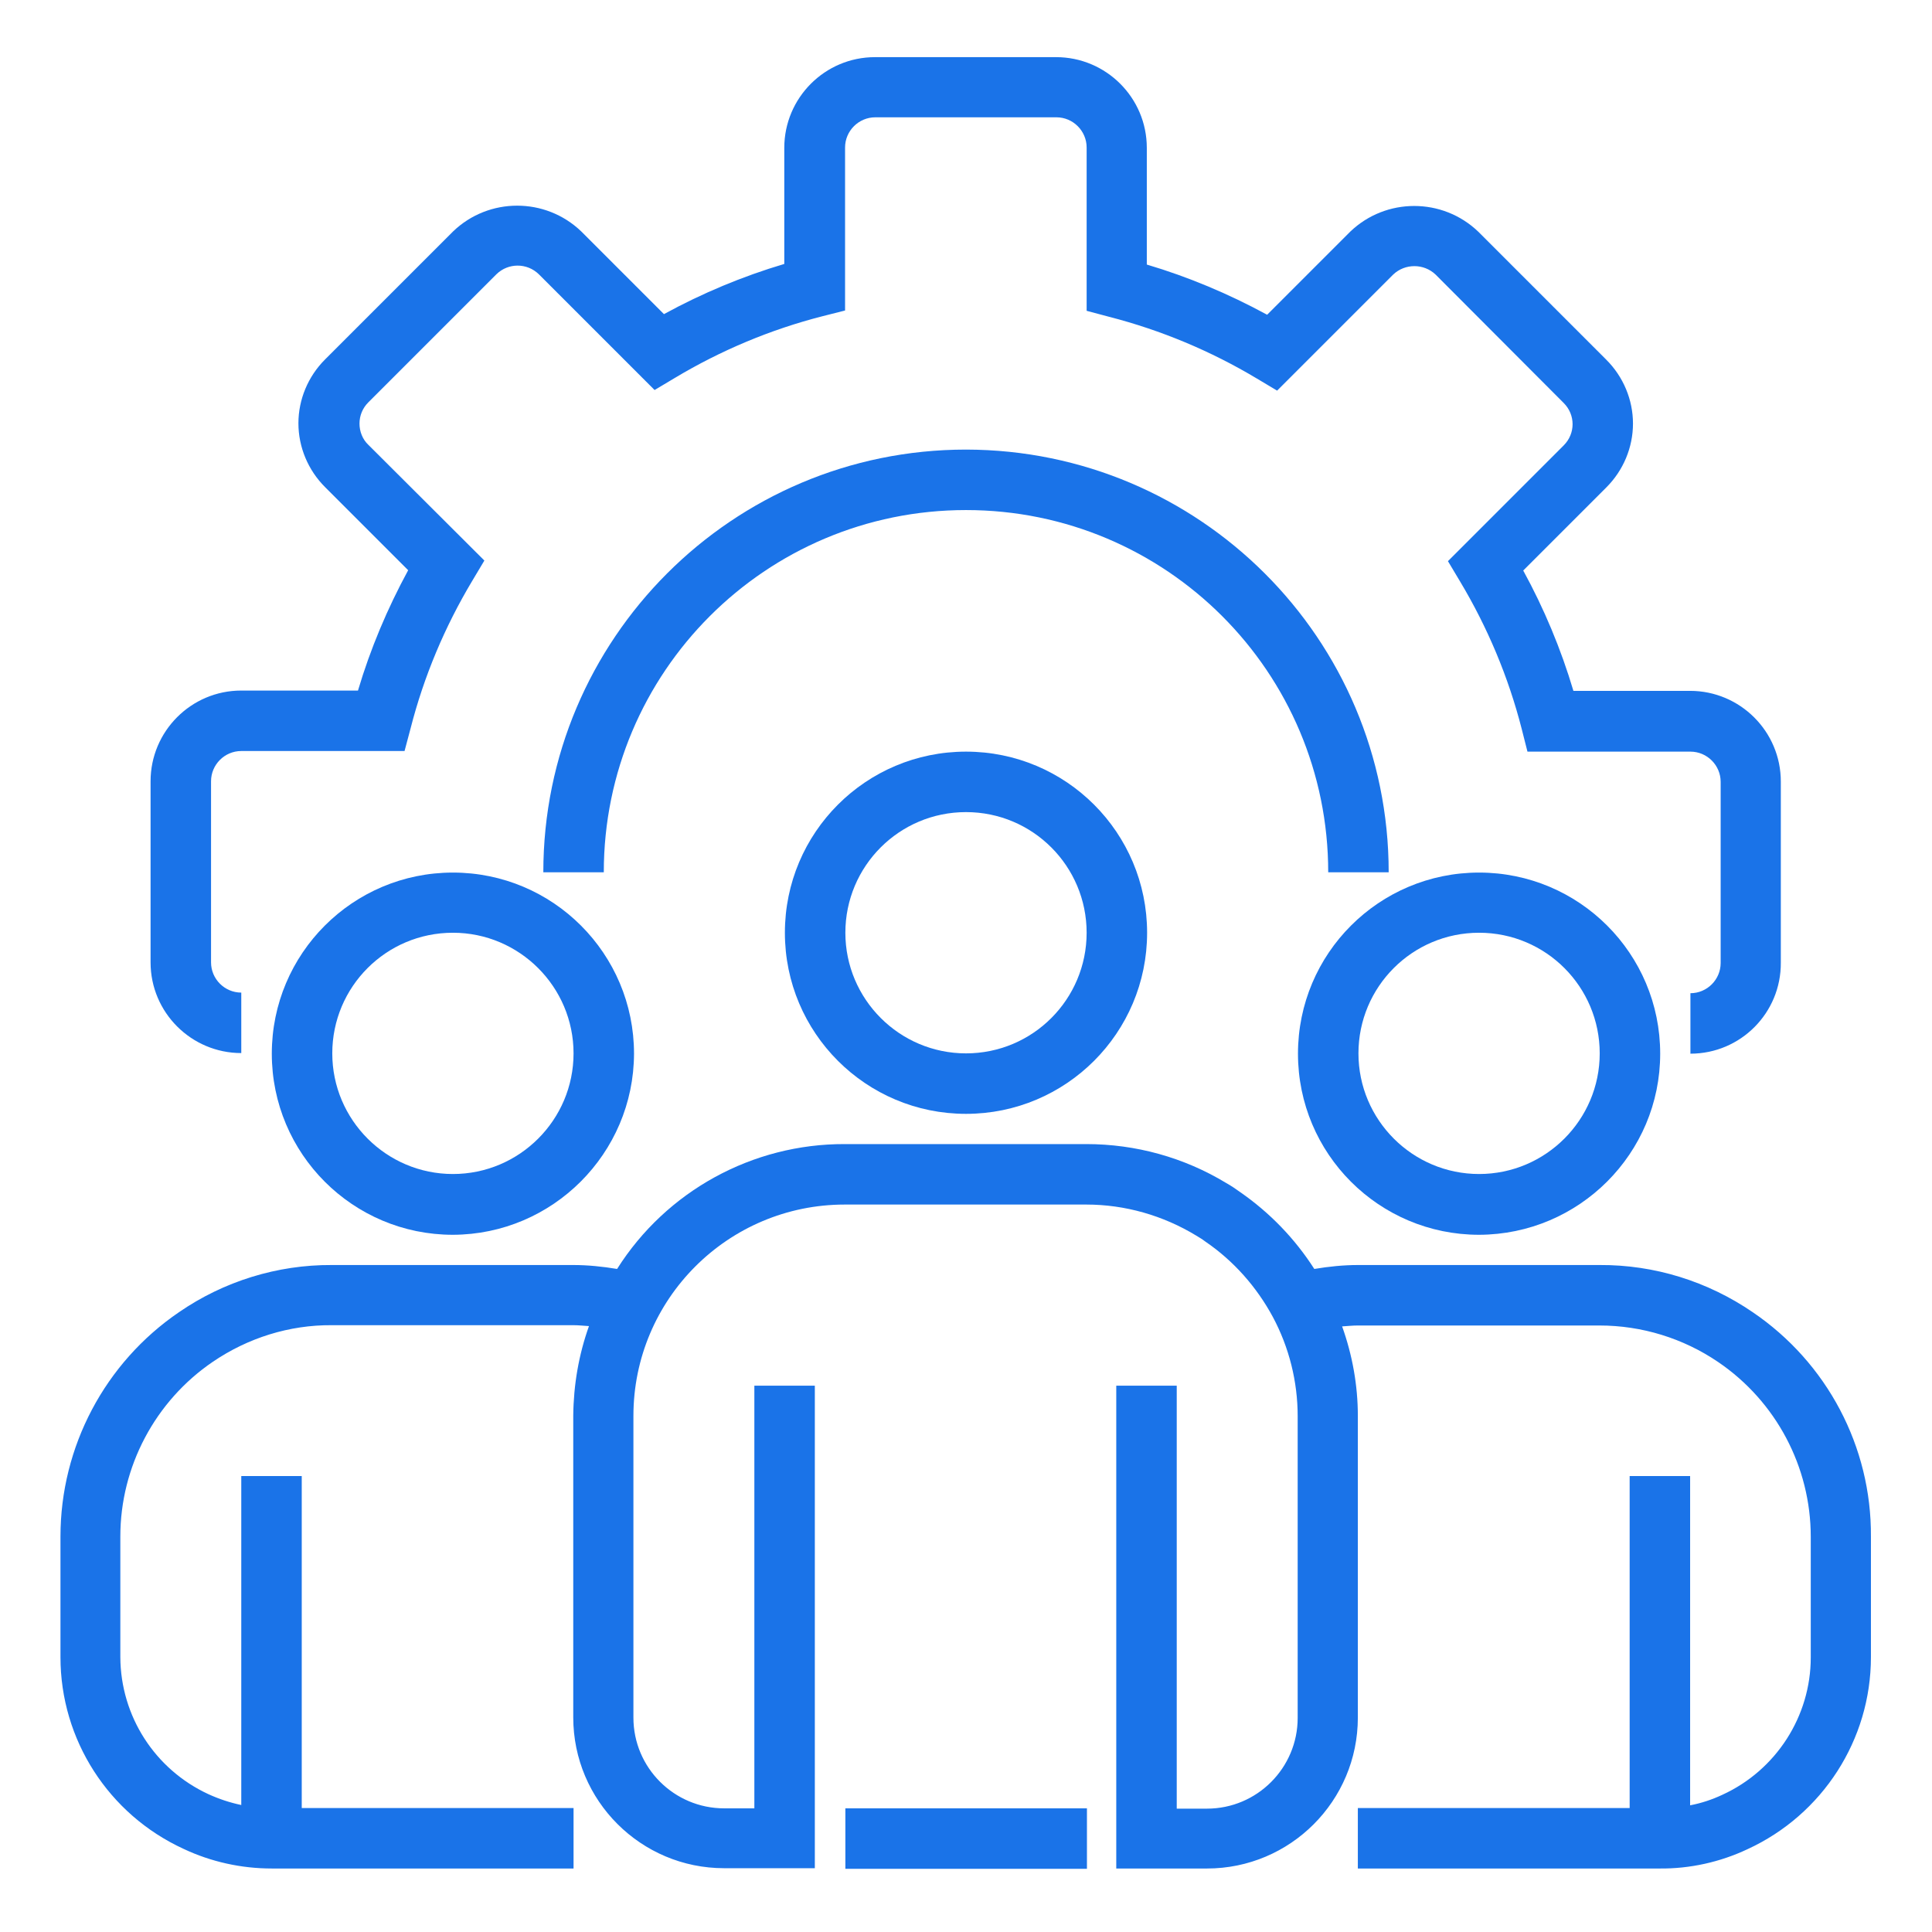
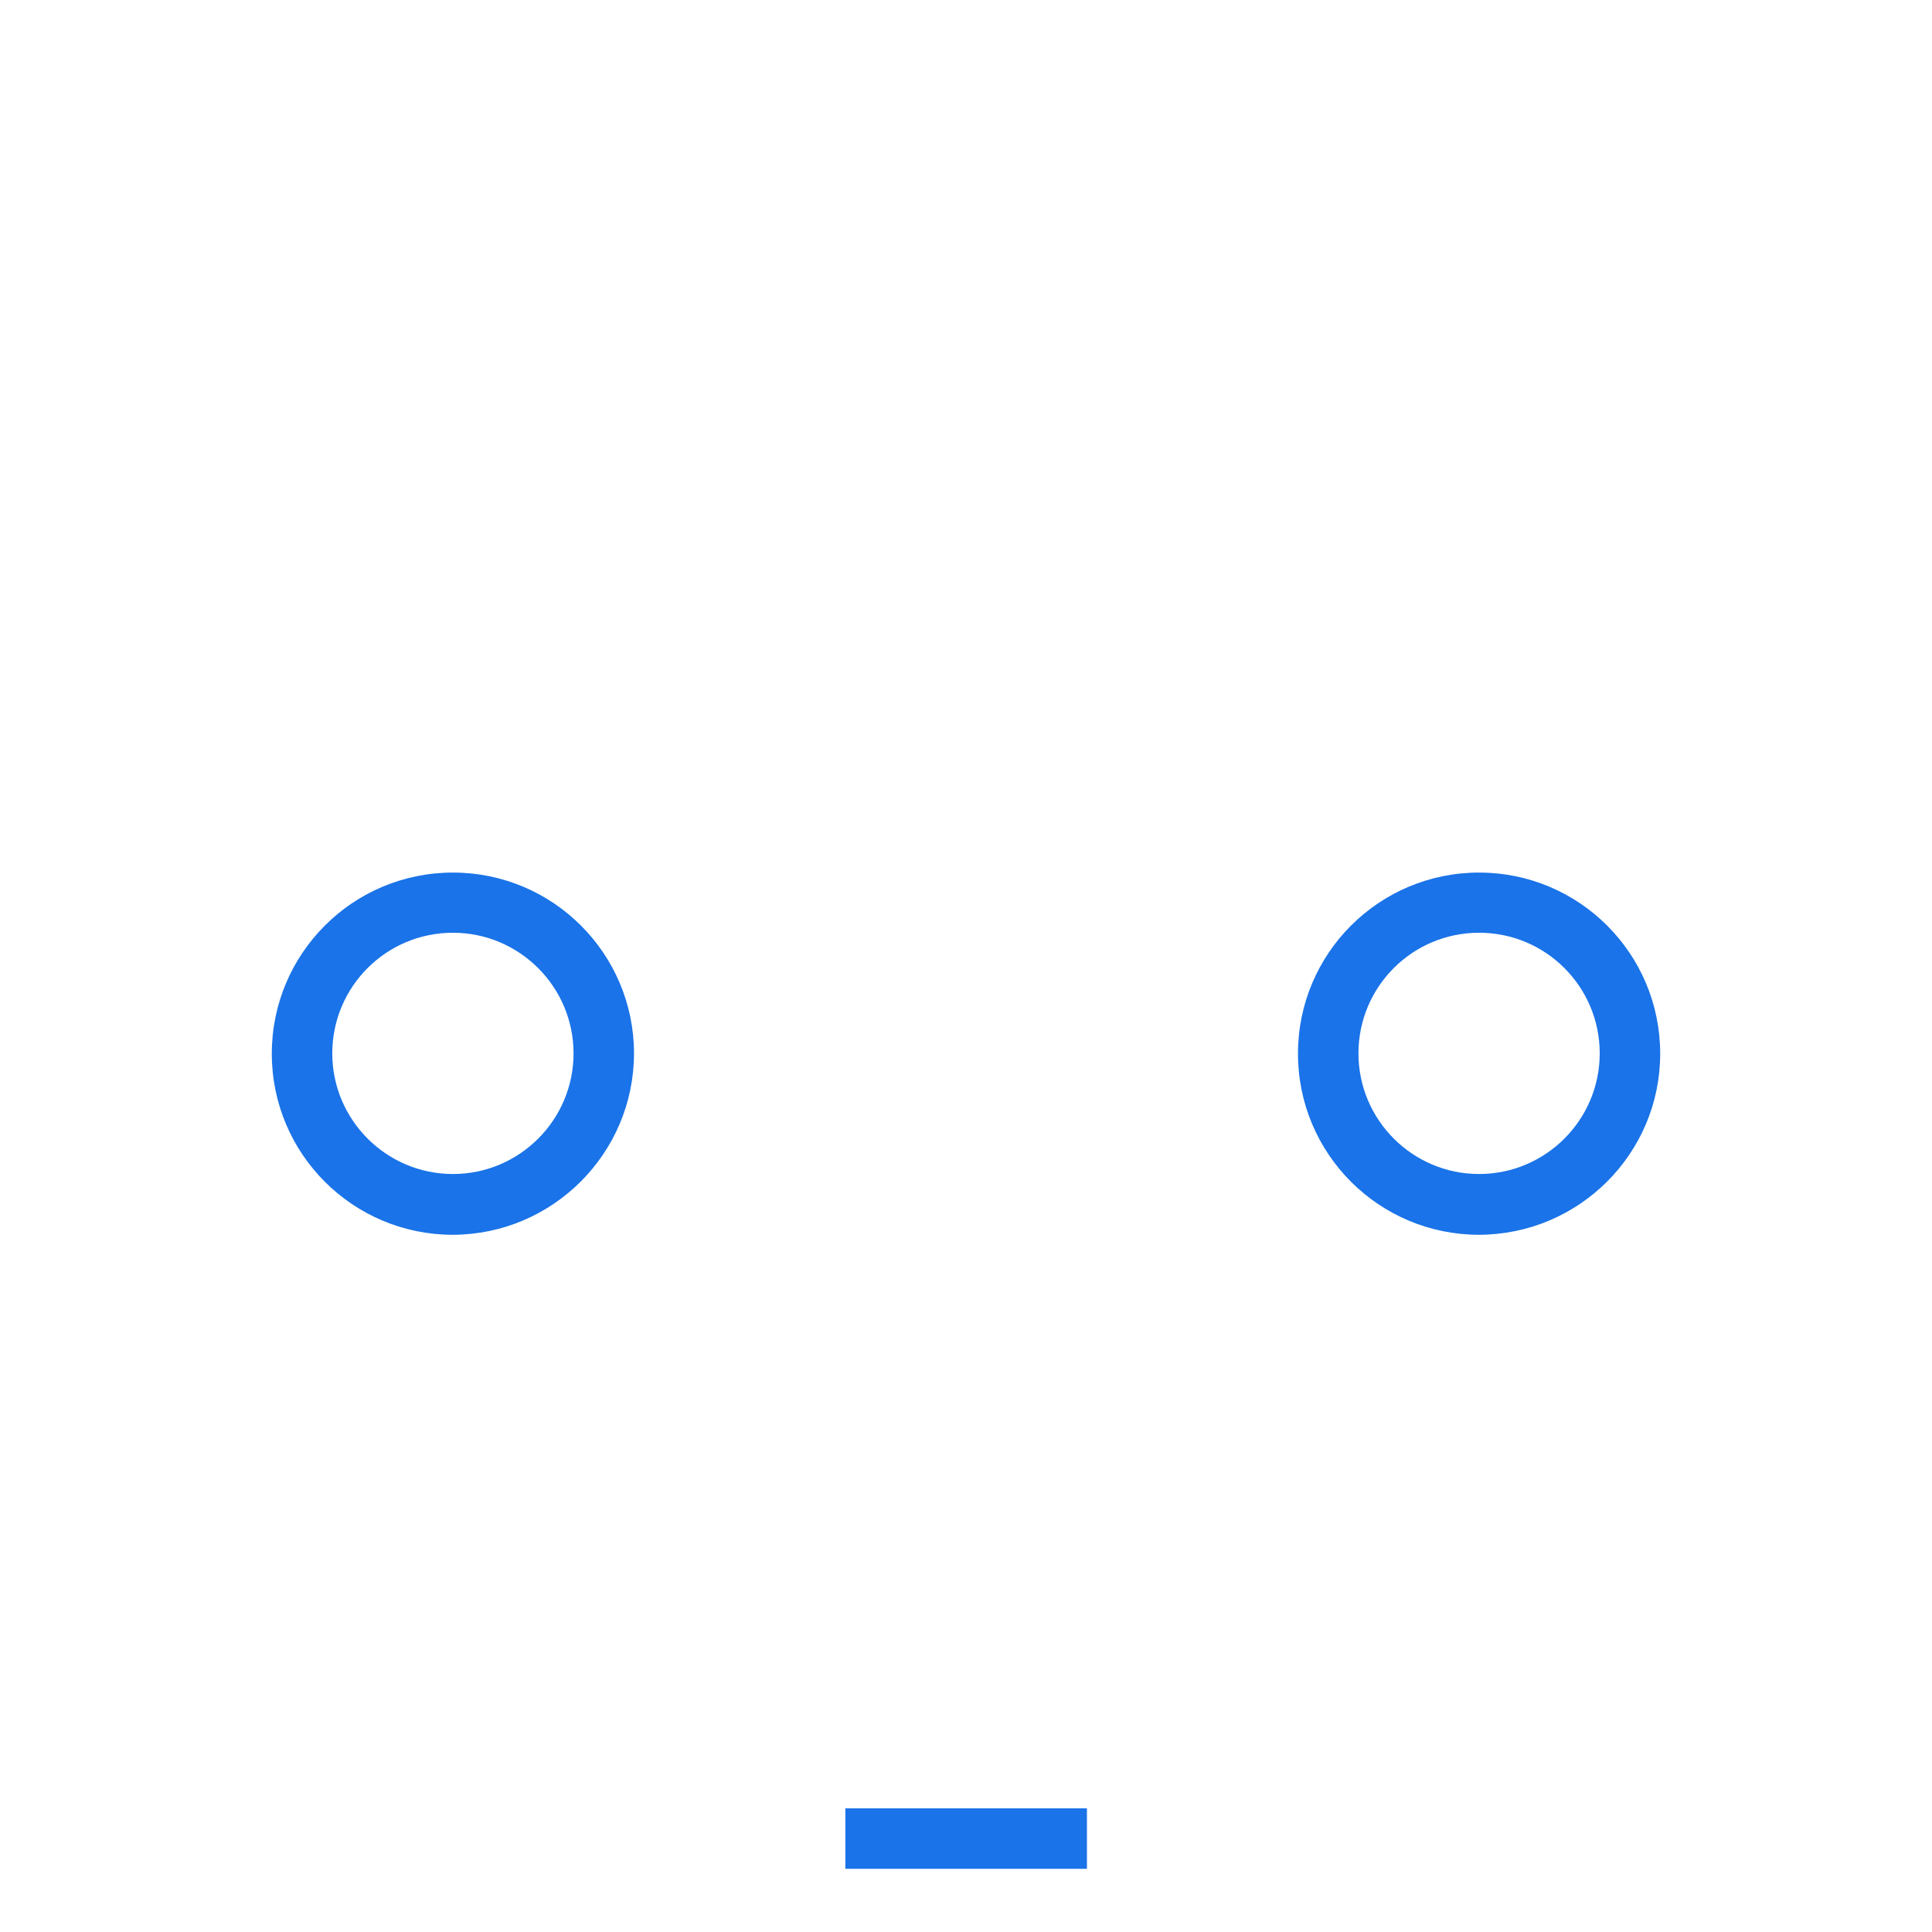
<svg xmlns="http://www.w3.org/2000/svg" version="1.1" id="Layer_1" x="0px" y="0px" viewBox="0 0 639 639" style="enable-background:new 0 0 639 639;" xml:space="preserve">
  <style type="text/css">
	.st0{fill:#1A73E8;}
</style>
-   <path class="st0" d="M559.1,348.5v-20c5.5,0,10-4.5,10-10v-59.9c0-5.5-4.5-10-10-10h-53.9l-1.9-7.5c-4.4-17.2-11.3-33.6-20.4-48.8  l-4-6.7l38.3-38.3c3.9-3.9,3.9-10.1,0-14l-42.4-42.5c-3.9-3.7-10.1-3.7-14,0l-38.4,38.4l-6.7-4c-15.2-9.1-31.7-16-48.8-20.4l-7.5-2  v-54c0-5.5-4.5-10-10-10h-59.9c-5.5,0-10,4.5-10,10v53.9l-7.5,1.9c-17.2,4.4-33.6,11.3-48.8,20.4l-6.7,4l-38.3-38.3  c-3.9-3.8-10.1-3.8-14,0l-42.4,42.4c-1.9,1.9-2.9,4.4-2.9,7c0,2.6,1,5.2,2.9,7l38.4,38.3l-4,6.7c-9.1,15.2-16,31.6-20.4,48.8l-2,7.5  h-54c-5.5,0-10,4.5-10,10v59.9c0,5.5,4.5,10,10,10v20c-16.5,0-30-13.4-30-30v-59.9c0-16.5,13.4-30,30-30h38.6  c4.1-13.8,9.7-27.1,16.6-39.8l-27.5-27.5c-5.6-5.6-8.8-13.2-8.8-21.1c0-7.9,3.2-15.5,8.8-21.1l42.4-42.4c11.8-11.3,30.5-11.3,42.3,0  l27.4,27.4c12.6-6.9,26-12.5,39.8-16.6V48.9c0-16.5,13.4-30,30-30h59.9c16.5,0,30,13.4,30,30v38.6c13.8,4.1,27.1,9.7,39.8,16.6  l27.5-27.5c11.8-11.3,30.5-11.3,42.3,0l42.4,42.4c5.6,5.6,8.8,13.2,8.8,21.1c0,7.9-3.2,15.5-8.8,21.1l-27.5,27.5  c6.9,12.6,12.5,26,16.6,39.8h38.6c16.5,0,30,13.4,30,30v59.9C589.1,335,575.7,348.5,559.1,348.5z" />
-   <path class="st0" d="M459.3,288.5h-20c0-66.2-53.6-119.8-119.8-119.8s-119.8,53.6-119.8,119.8h-20c0-77.2,62.6-139.8,139.8-139.8  C396.7,148.8,459.3,211.3,459.3,288.5z" />
-   <path class="st0" d="M319.5,368.4c-33.1,0-59.9-26.8-59.9-59.9c0-33.1,26.8-59.9,59.9-59.9c33.1,0,59.9,26.8,59.9,59.9  C379.4,341.6,352.6,368.4,319.5,368.4z M319.5,268.6c-22.1,0-39.9,17.9-39.9,39.9s17.9,39.9,39.9,39.9c22.1,0,39.9-17.9,39.9-39.9  S341.6,268.6,319.5,268.6z" />
  <path class="st0" d="M489.2,408.4c-33.1,0-59.9-26.8-59.9-59.9c0-33.1,26.8-59.9,59.9-59.9s59.9,26.8,59.9,59.9  C549.1,381.5,522.3,408.3,489.2,408.4z M489.2,308.5c-22.1,0-39.9,17.9-39.9,39.9s17.9,39.9,39.9,39.9s39.9-17.9,39.9-39.9  S511.3,308.5,489.2,308.5z" />
  <path class="st0" d="M149.8,408.4c-33.1,0-59.9-26.8-59.9-59.9c0-33.1,26.8-59.9,59.9-59.9c33.1,0,59.9,26.8,59.9,59.9  C209.6,381.5,182.8,408.3,149.8,408.4z M149.8,308.5c-22.1,0-39.9,17.9-39.9,39.9s17.9,39.9,39.9,39.9s39.9-17.9,39.9-39.9  S171.8,308.5,149.8,308.5z" />
-   <path class="st0" d="M579.7,434c-14.9-10.2-32.5-15.7-50.6-15.6h-79.9c-4.9,0-9.7,0.5-14.5,1.3c-6.4-10-14.7-18.6-24.5-25.4  c-1.5-1.1-3-2.1-4.6-3c-14-8.5-30-12.9-46.3-12.9h-79.9c-30.5-0.1-59,15.5-75.3,41.3c-4.8-0.8-9.7-1.3-14.5-1.3h-79.9  c-18-0.1-35.7,5.4-50.5,15.6C34.7,450.7,20,478.5,20,508.2v39.9c0,27.3,15.9,52,40.7,63.4c9.1,4.3,19.1,6.5,29.2,6.5h99.8v-20H99.8  V488.2h-20v108.8c-3.8-0.8-7.4-2-10.9-3.6c-17.7-8.2-29-25.8-29.1-45.3v-39.9c0-23.1,11.5-44.8,30.6-57.8  c11.6-7.9,25.3-12.2,39.3-12.1h79.9c1.8,0,3.5,0.2,5.2,0.3c-3.4,9.5-5.1,19.5-5.2,29.6v99.8c0,27.6,22.4,49.9,49.9,49.9h30V458.3  h-20v139.8h-10c-16.5,0-30-13.4-30-30v-99.8c0-38.6,31.3-69.9,69.9-69.9h79.9c12.8,0,25.4,3.6,36.4,10.3c1,0.6,2,1.2,2.9,1.9  c9.4,6.4,17,15,22.4,25c5.4,10.1,8.2,21.4,8.2,32.8v99.8c0,16.5-13.4,30-30,30h-10V458.3h-20V618h30c27.6,0,49.9-22.4,49.9-49.9  v-99.8c0-10.1-1.8-20.1-5.2-29.6c1.7-0.1,3.4-0.3,5.2-0.3h79.9c14,0,27.7,4.2,39.3,12.1c19.1,13,30.6,34.6,30.6,57.8v39.9  c0,19.5-11.5,37.3-29.2,45.4c-3.4,1.6-7,2.8-10.7,3.5V488.2h-20v109.8h-89.9v20h99.8c10,0.1,20-2.1,29.1-6.4  c24.8-11.4,40.8-36.2,40.8-63.5v-39.9C619,478.5,604.3,450.7,579.7,434z" />
  <path class="st0" d="M279.6,598.1h79.9v20h-79.9V598.1z" />
</svg>